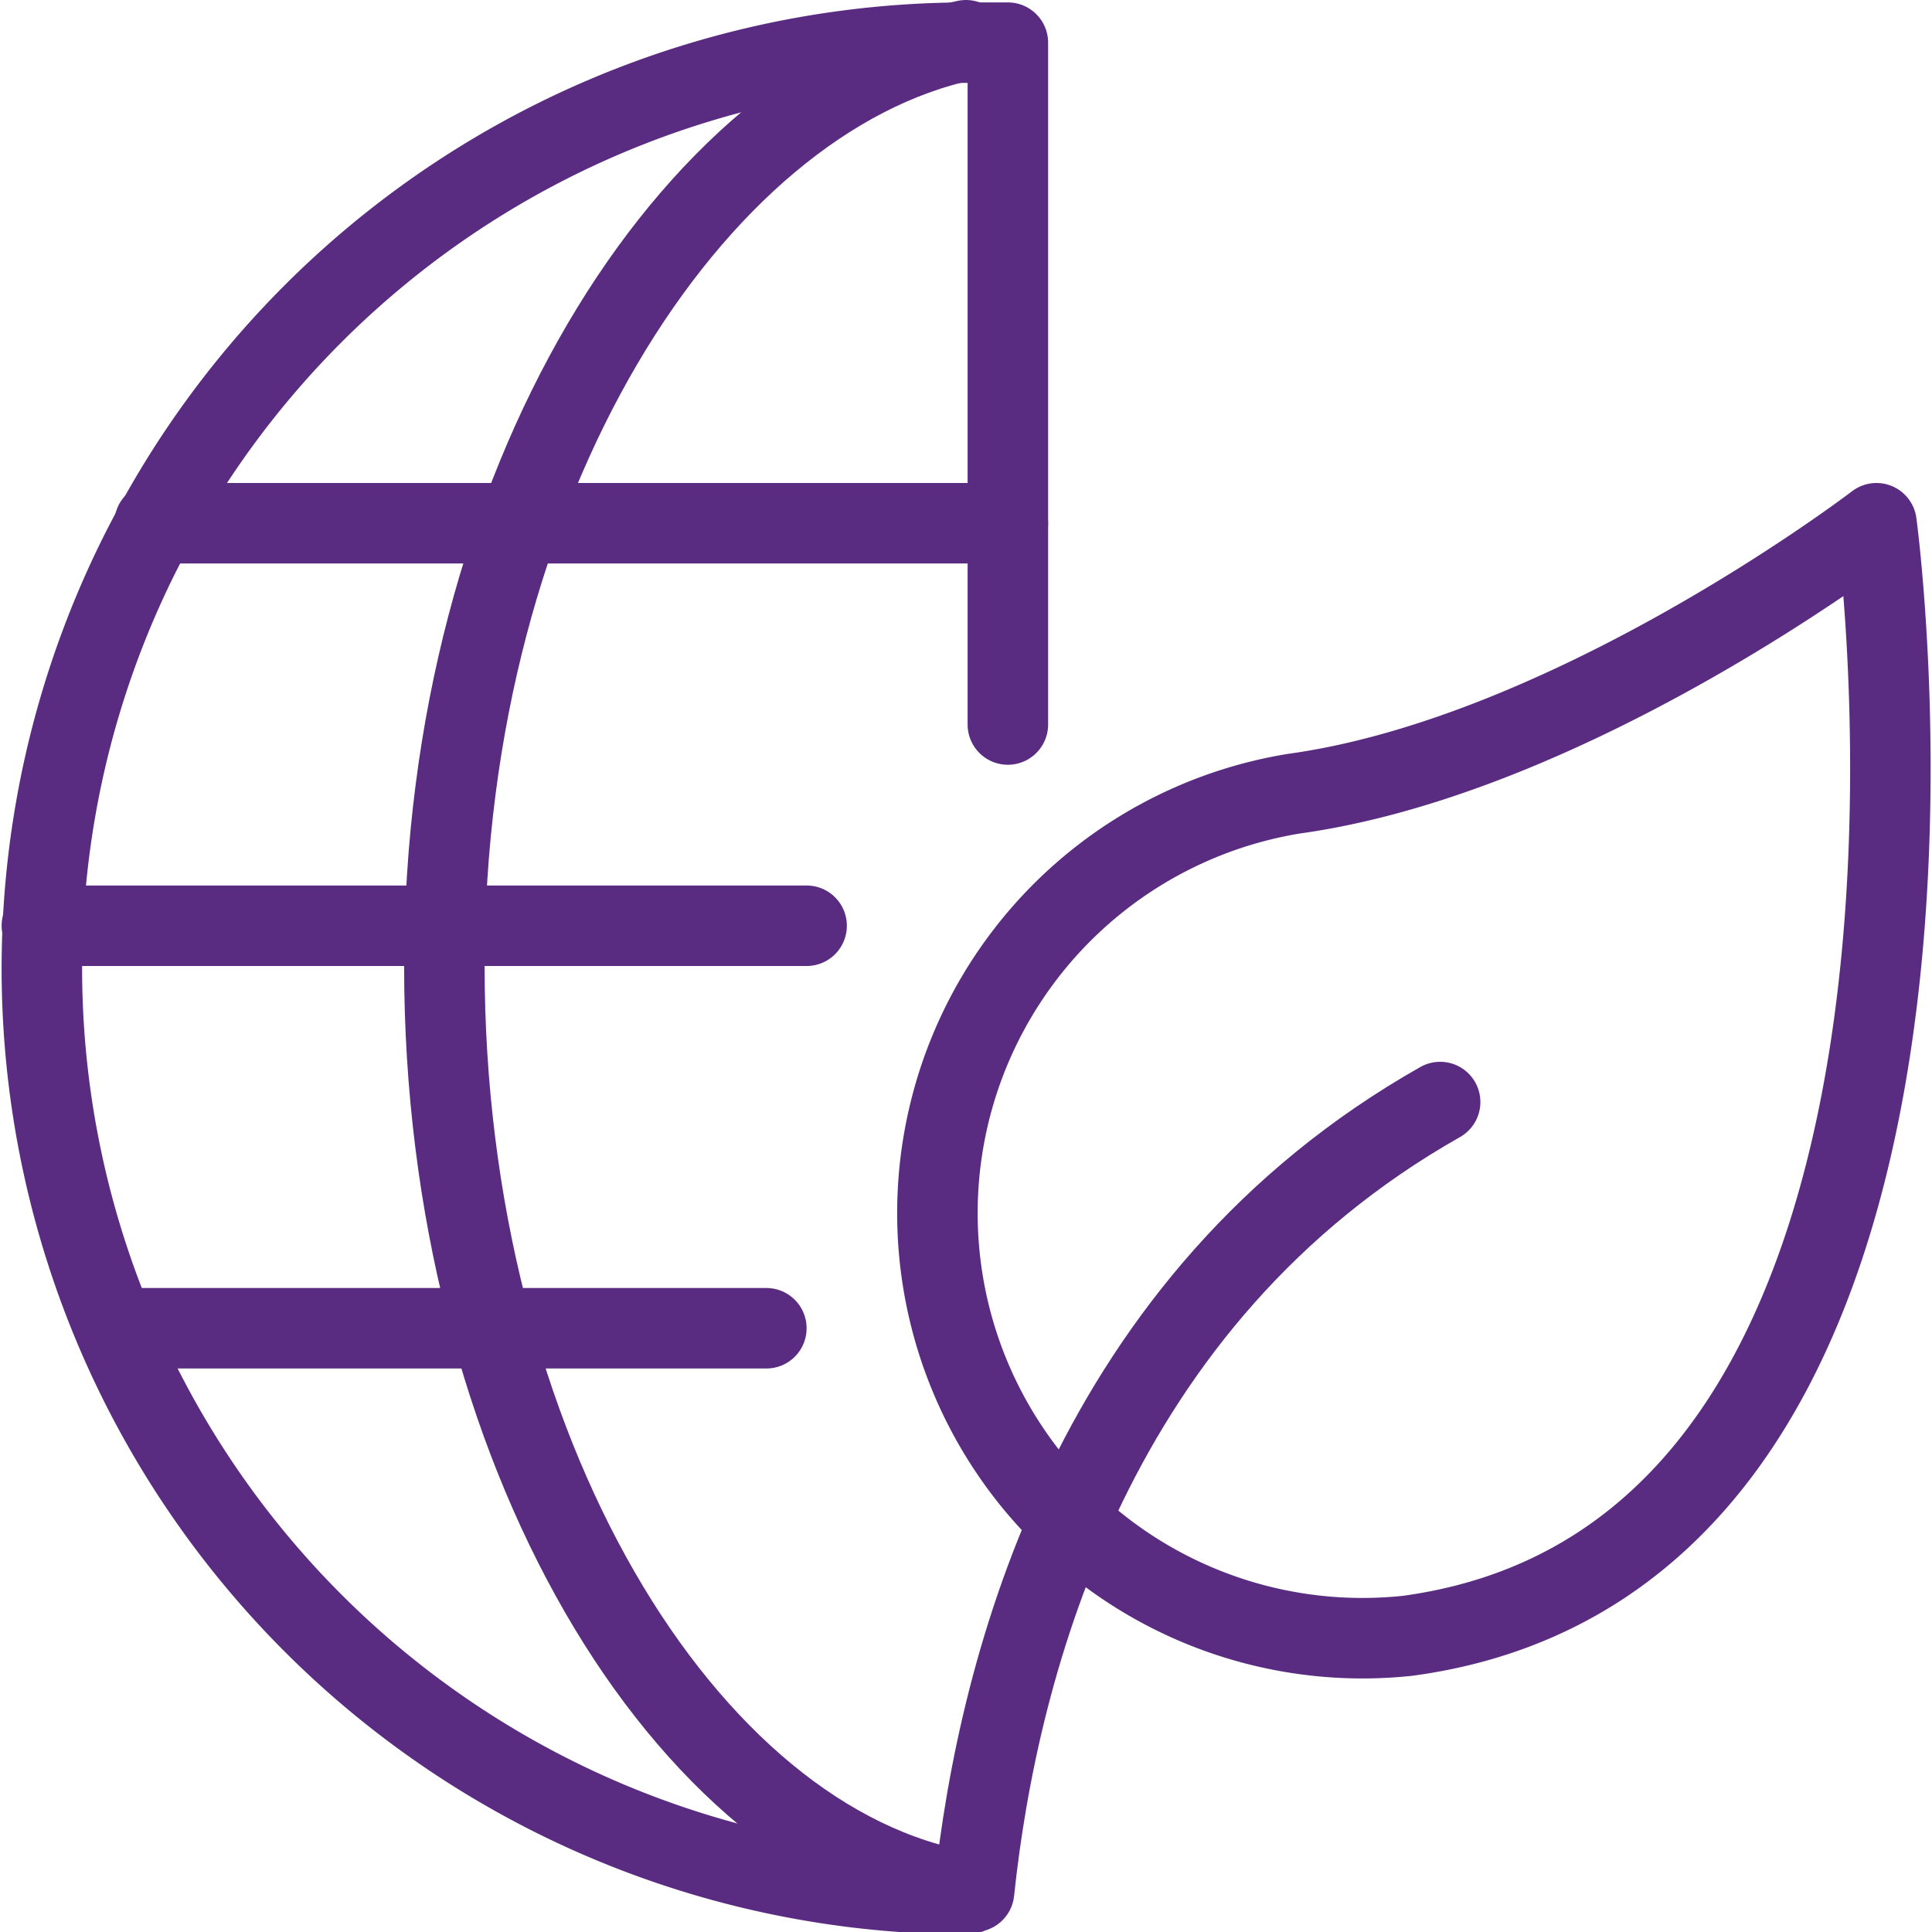
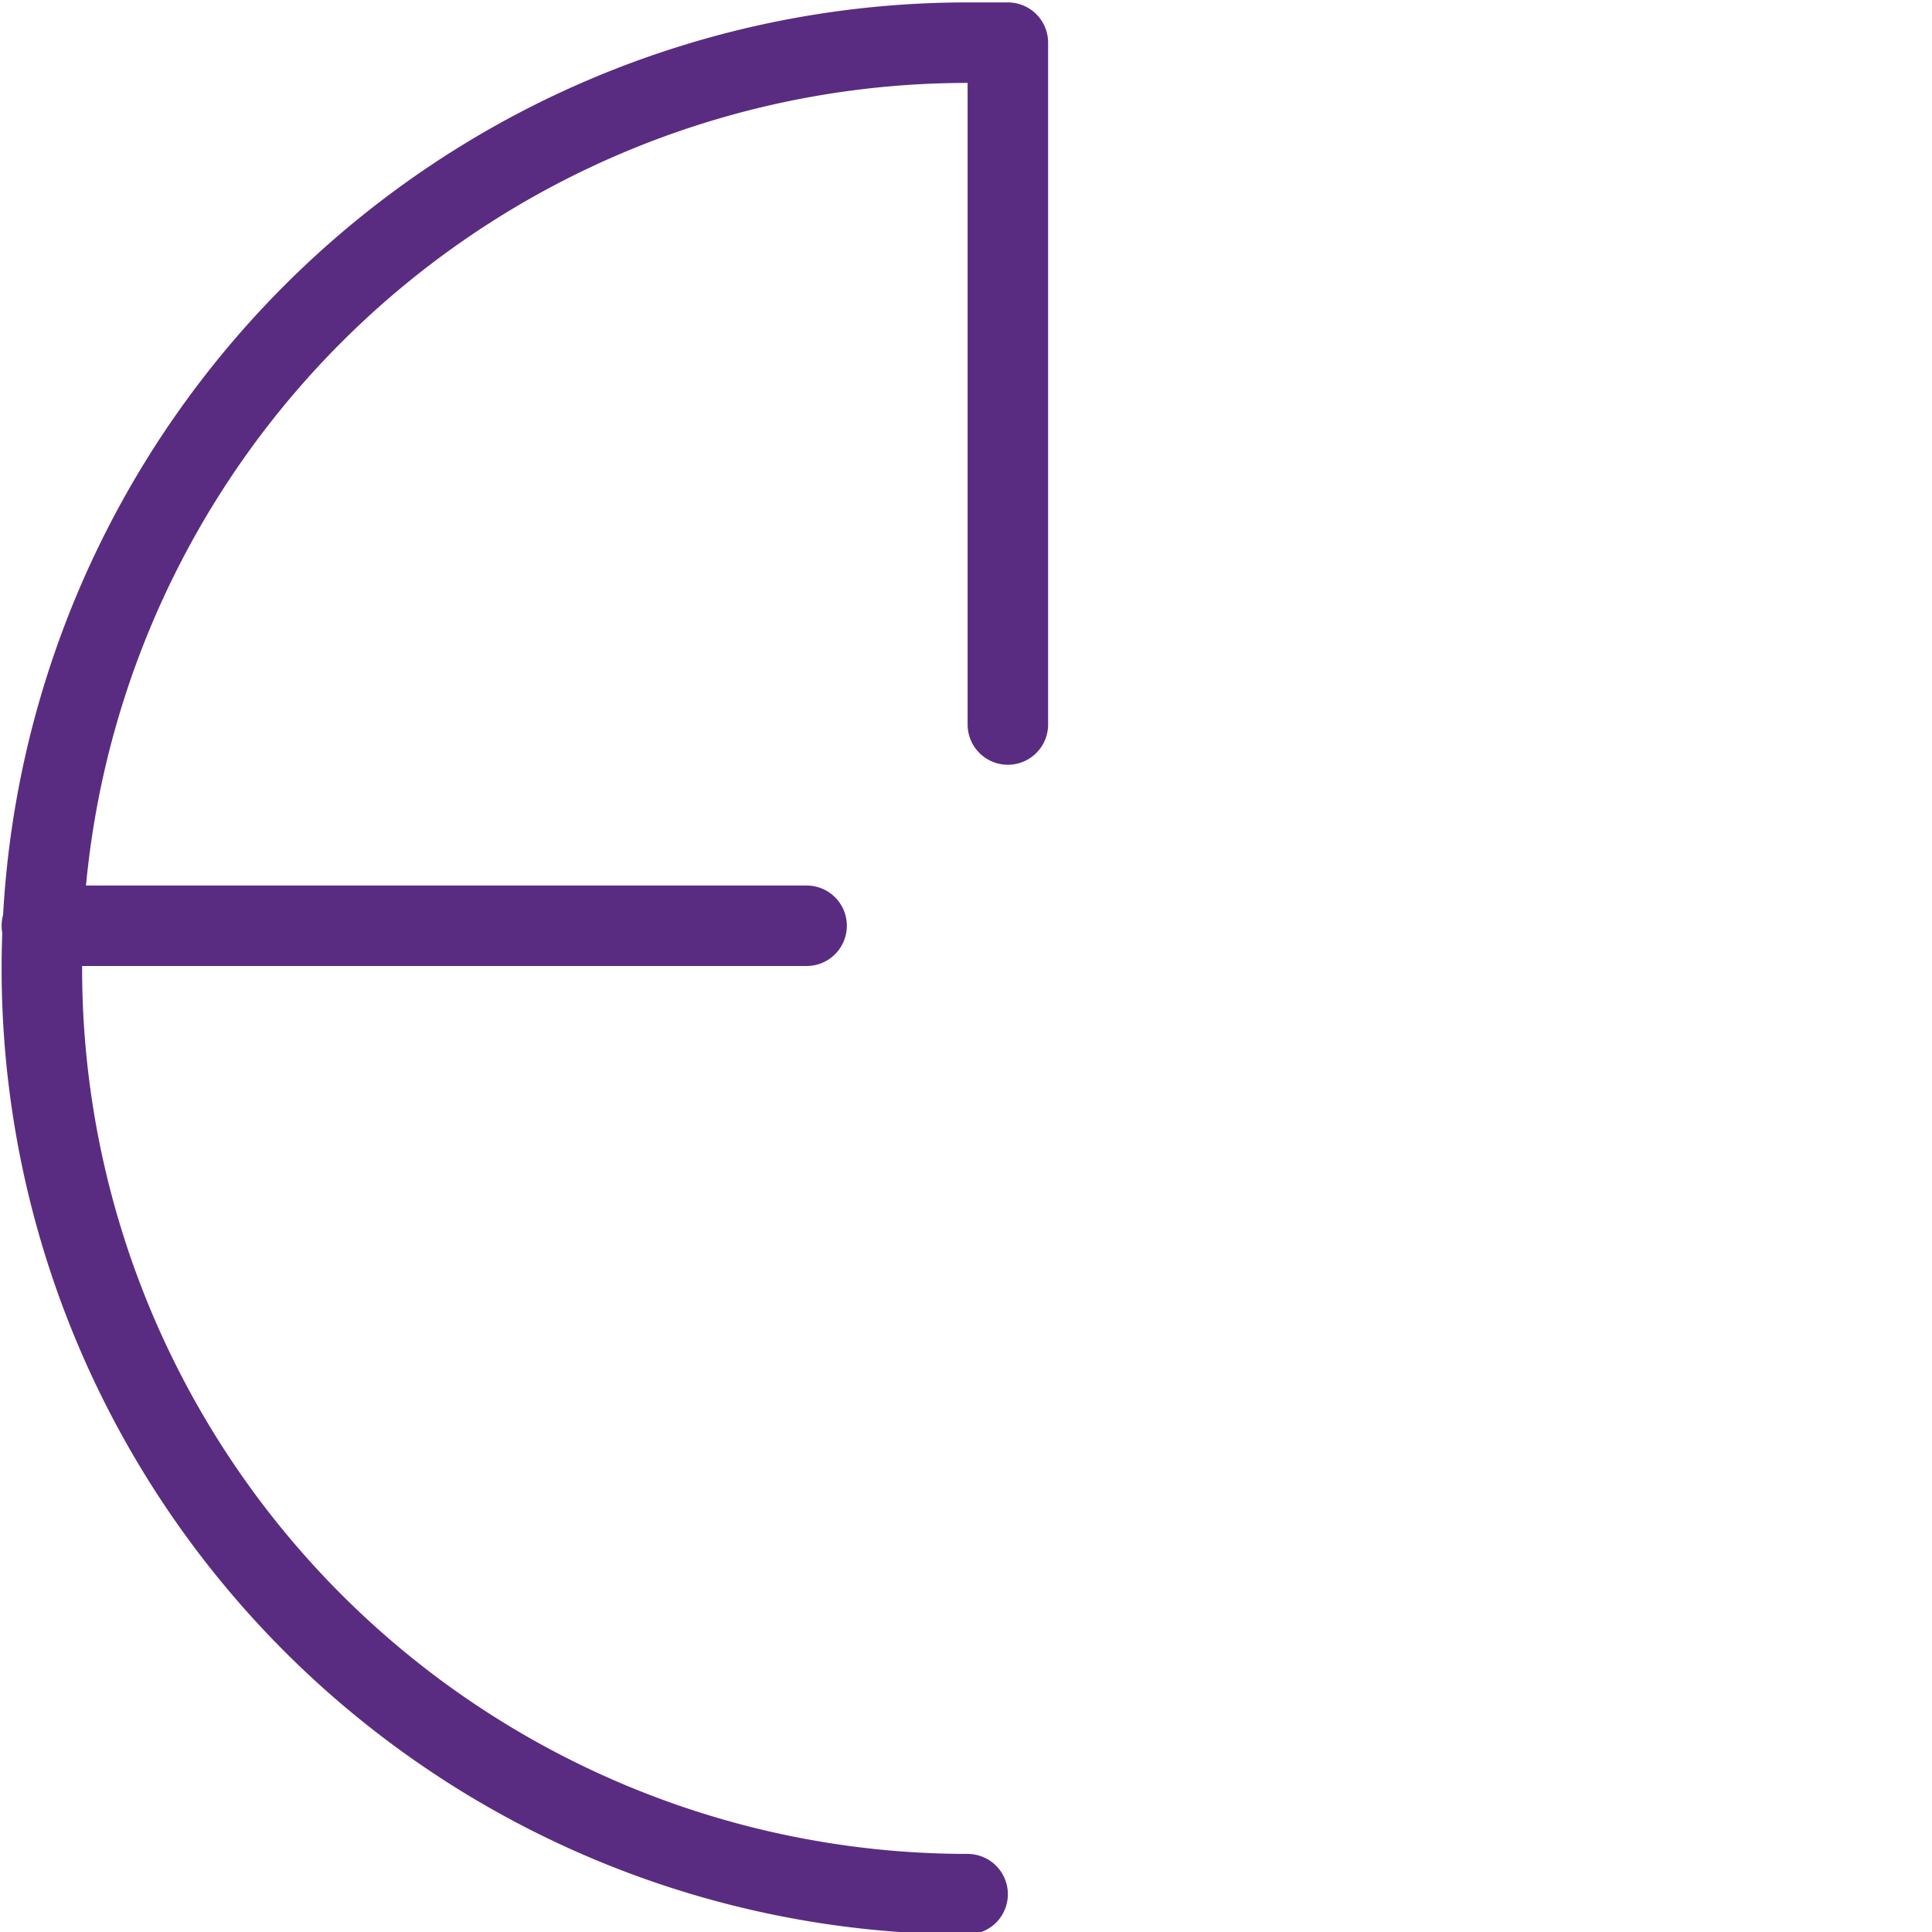
<svg xmlns="http://www.w3.org/2000/svg" viewBox="0 0 24 24" id="Ecology-Globe-Leaf--Streamline-Ultimate">
  <desc>Ecology Globe Leaf Streamline Icon: https://streamlinehq.com</desc>
  <g>
-     <path d="M12 23.5C8.51 22.91 5.52 18 5.52 12S8.6 1.22 12 0.5" fill="none" stroke="#592c81" stroke-linecap="round" stroke-linejoin="round" stroke-width="1" />
-     <path d="m1.92 6.5 10.6 0" fill="none" stroke="#592c81" stroke-linecap="round" stroke-linejoin="round" stroke-width="1" />
    <path d="m0.52 11.5 9.5 0" fill="none" stroke="#592c81" stroke-linecap="round" stroke-linejoin="round" stroke-width="1" />
-     <path d="m1.43 16.5 8.09 0" fill="none" stroke="#592c81" stroke-linecap="round" stroke-linejoin="round" stroke-width="1" />
    <path d="M12.52 9V0.53l-0.5 0a11.5 11.5 0 0 0 0 23" fill="none" stroke="#592c81" stroke-linecap="round" stroke-linejoin="round" stroke-width="1" />
-     <path d="M23.31 6.5s1.74 12.79 -5.82 13.82a5.28 5.28 0 0 1 -1.42 -10.46c3.48 -0.48 7.24 -3.36 7.24 -3.36Z" fill="none" stroke="#592c81" stroke-linecap="round" stroke-linejoin="round" stroke-width="1" />
-     <path d="M12.1 23.5c0.3 -2.84 1.48 -7.37 5.79 -9.81" fill="none" stroke="#592c81" stroke-linecap="round" stroke-linejoin="round" stroke-width="1" />
  </g>
</svg>